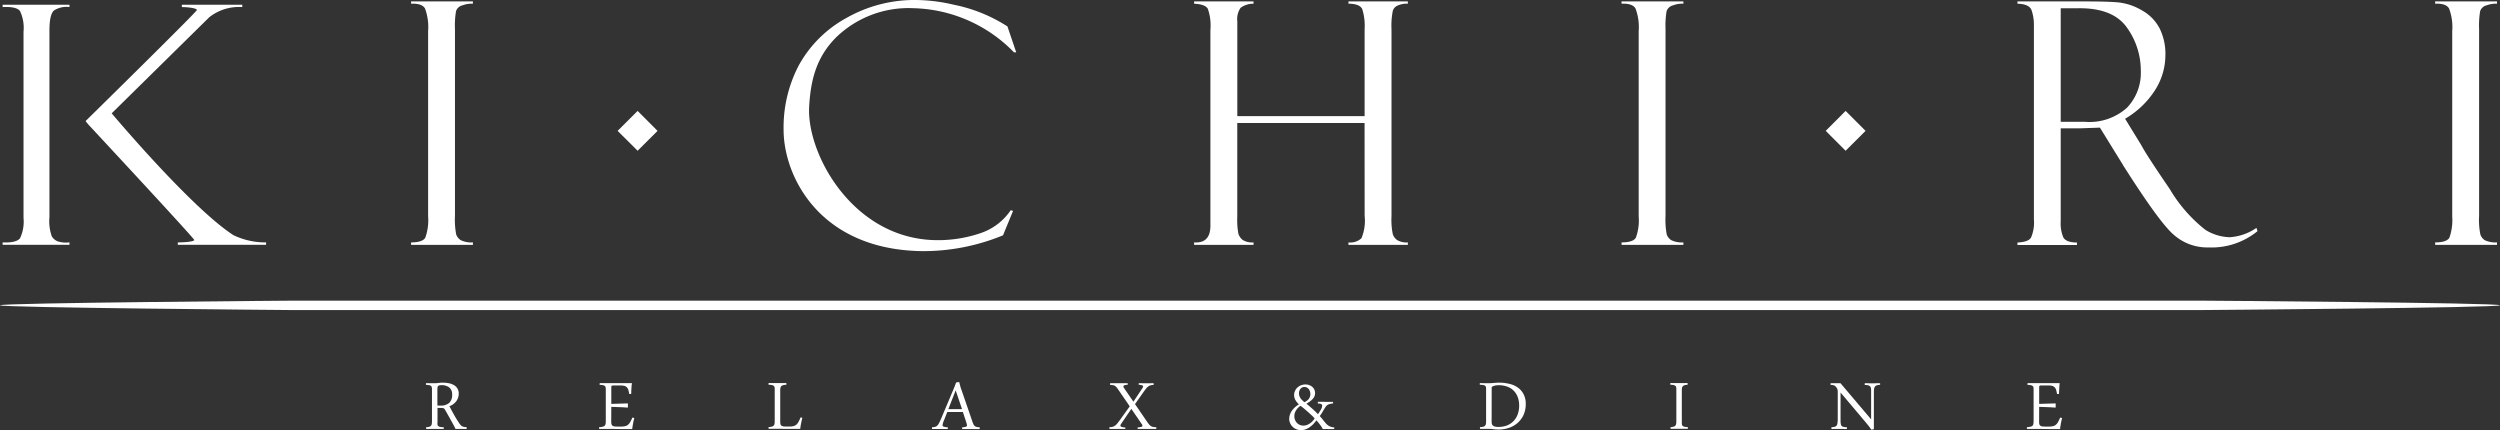
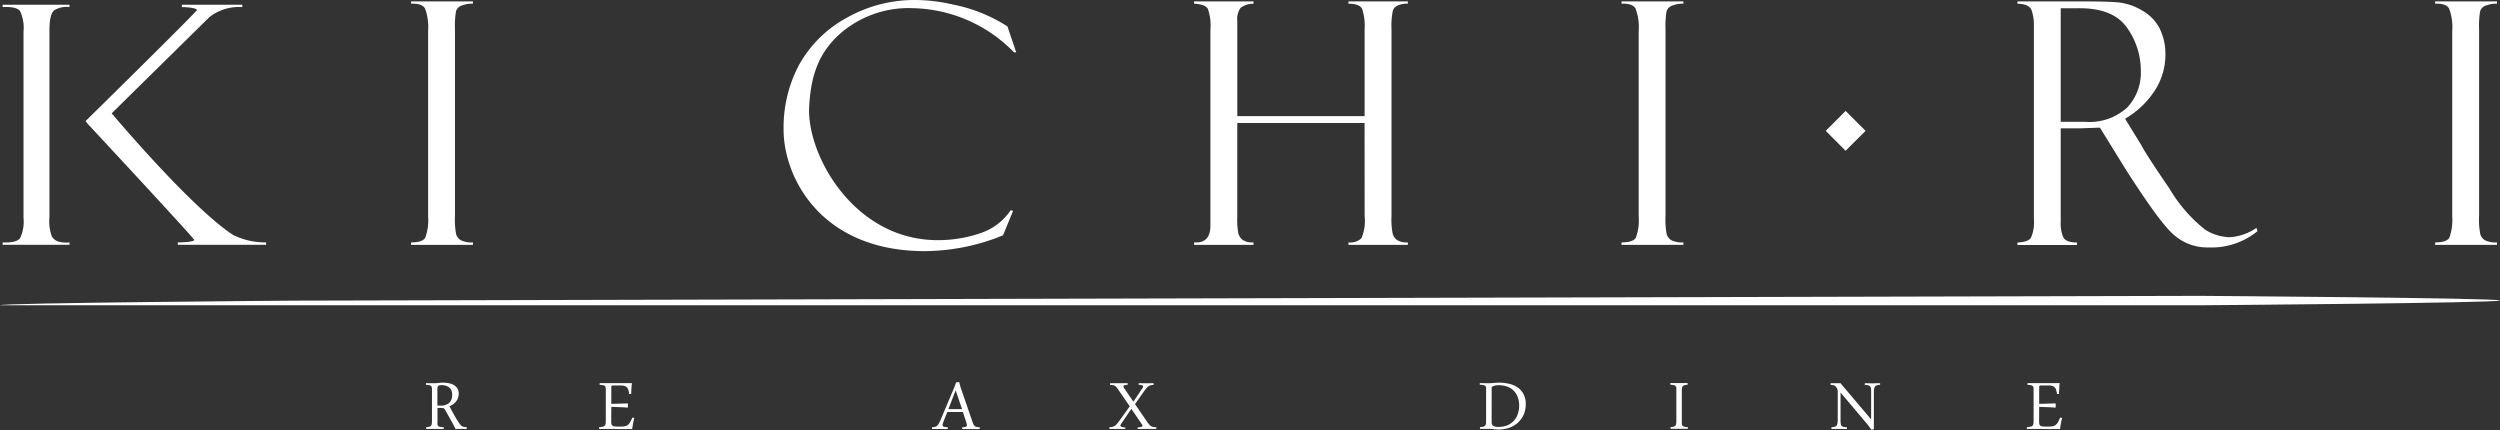
<svg xmlns="http://www.w3.org/2000/svg" id="グループ_62" data-name="グループ 62" width="235.664" height="40.542" viewBox="0 0 235.664 40.542">
  <rect x="0" y="0" width="235.664" height="40.542" fill="#333333" stroke="none" />
  <g id="グループ_62-2" data-name="グループ 62" transform="translate(0)">
    <path id="パス_16" data-name="パス 16" d="M381.159,453.374a.517.517,0,0,0,.074.011l.07,0h.142a1.212,1.212,0,0,0,.816-.246,1,1,0,0,0,.289-.791.808.808,0,0,0-.275-.673,1.156,1.156,0,0,0-.73-.217.769.769,0,0,0-.219.025.246.246,0,0,0-.113.075.228.228,0,0,0-.043.124,1.09,1.09,0,0,0-.011.161Zm0,1.645a.885.885,0,0,0,.014.181.213.213,0,0,0,.074.12.412.412,0,0,0,.185.075,1.686,1.686,0,0,0,.332.029l-.009.16c-.145,0-.3,0-.456,0s-.309,0-.456,0l-.192,0c-.07,0-.138,0-.208,0s-.129,0-.192,0H380.1l-.005-.16a1.651,1.651,0,0,0,.285-.041.4.4,0,0,0,.167-.09.316.316,0,0,0,.079-.167,1.749,1.749,0,0,0,.022-.276v-3.021a.725.725,0,0,0-.02-.181.22.22,0,0,0-.074-.118.432.432,0,0,0-.17-.074c-.079-.011-.179-.023-.307-.031l.011-.158c.043,0,.1,0,.169.005h.208c.075,0,.151,0,.23,0s.154,0,.226,0a2.782,2.782,0,0,0,.362-.025,2.857,2.857,0,0,1,.371-.027,3.23,3.23,0,0,1,.54.048,1.557,1.557,0,0,1,.484.16.971.971,0,0,1,.355.319.908.908,0,0,1,.136.515,1.153,1.153,0,0,1-.066.393,1.257,1.257,0,0,1-.179.336,1.507,1.507,0,0,1-.28.266,1.391,1.391,0,0,1-.353.187c.1.183.188.357.282.527s.181.321.257.458.156.264.223.366.118.187.16.248a2.013,2.013,0,0,0,.147.183.475.475,0,0,0,.138.111.977.977,0,0,0,.172.054,2.173,2.173,0,0,0,.255.031l-.009.16c-.088,0-.206,0-.352,0s-.285,0-.42,0l-.136,0c-.05,0-.093.005-.138.005-.032-.059-.075-.154-.136-.273s-.14-.262-.23-.42-.179-.332-.287-.522-.212-.38-.328-.574c-.016-.029-.034-.057-.048-.083a.287.287,0,0,0-.063-.059.34.34,0,0,0-.1-.036.8.8,0,0,0-.163-.016h-.136c-.025,0-.05,0-.086,0s-.074-.005-.124-.011v1.43" transform="translate(-339.928 -415.15)" fill="#fff" />
    <path id="パス_17" data-name="パス 17" d="M390.32,454.832a1.236,1.236,0,0,0,.02.253.308.308,0,0,0,.077.152.358.358,0,0,0,.172.079,1.627,1.627,0,0,0,.294.022h.336a1.827,1.827,0,0,0,.425-.041.615.615,0,0,0,.276-.142.94.94,0,0,0,.2-.264,4.073,4.073,0,0,0,.194-.4l.183.038c-.023.088-.045.179-.068.276s-.041.2-.057.294-.032.185-.047.267-.022.156-.023.208c-.6,0-1.084,0-1.455-.007s-.648-.009-.831-.009c-.056,0-.117,0-.192,0H389.6l-.231,0c-.07,0-.131,0-.183,0l-.014-.16a1.706,1.706,0,0,0,.332-.045.436.436,0,0,0,.19-.088.324.324,0,0,0,.092-.165,1.318,1.318,0,0,0,.022-.276v-3.023a.578.578,0,0,0-.022-.179.225.225,0,0,0-.082-.12.367.367,0,0,0-.172-.068,2.812,2.812,0,0,0-.309-.034l.013-.154c.059,0,.122,0,.2,0s.147,0,.222,0,.156,0,.23,0,.143,0,.206,0c.117,0,.364,0,.739,0s.856,0,1.441,0c-.025.151-.038.312-.048.481s-.02.346-.02.535l-.187.005a3.2,3.2,0,0,0-.086-.389.6.6,0,0,0-.143-.242.524.524,0,0,0-.23-.135,1.545,1.545,0,0,0-.377-.039h-.642a.356.356,0,0,0-.172.03c-.029.014-.041.065-.041.136V453.2l1.538-.047.03.032-.009.368c-.276-.023-.545-.038-.814-.047s-.517-.016-.745-.027Z" transform="translate(-332.703 -415.127)" fill="#fff" />
-     <path id="パス_18" data-name="パス 18" d="M399.767,451.4a2.083,2.083,0,0,0-.3.041.436.436,0,0,0-.183.09.361.361,0,0,0-.083.17,1.312,1.312,0,0,0-.023.274v2.862a1.223,1.223,0,0,0,.02.253.287.287,0,0,0,.079.158.382.382,0,0,0,.172.075,1.38,1.38,0,0,0,.3.022h.24a1.95,1.95,0,0,0,.434-.039.759.759,0,0,0,.285-.147.958.958,0,0,0,.2-.269,4.363,4.363,0,0,0,.192-.411l.165.038c-.023.09-.047.183-.068.282s-.043.2-.061.292-.032.183-.047.269-.016.151-.023.2h-.684c-.2,0-.373,0-.515,0l-.375,0c-.1,0-.192,0-.266-.005s-.143,0-.2,0h-.353c-.074,0-.145,0-.219,0s-.143,0-.206,0-.117.005-.161.005l-.013-.161a1.5,1.5,0,0,0,.3-.045.392.392,0,0,0,.178-.086.344.344,0,0,0,.086-.167,1.442,1.442,0,0,0,.021-.276V451.8a.757.757,0,0,0-.02-.181.214.214,0,0,0-.082-.117.38.38,0,0,0-.176-.07,2.019,2.019,0,0,0-.309-.032l.013-.161c.048,0,.109,0,.18.005s.143,0,.226,0h.249c.083,0,.163,0,.233,0s.124,0,.2,0h.215c.075,0,.14,0,.2,0s.117-.005.161-.005Z" transform="translate(-325.63 -415.135)" fill="#fff" />
    <path id="パス_19" data-name="パス 19" d="M408.208,453.748h1.29l-.6-1.773Zm1.374.269h-1.475l-.355.9a1.239,1.239,0,0,0-.09.327.147.147,0,0,0,.108.154,1.321,1.321,0,0,0,.393.059l-.014.16c-.109,0-.239,0-.377,0s-.275,0-.411,0c-.109,0-.224,0-.344,0s-.235,0-.348,0l-.007-.16a1.733,1.733,0,0,0,.291-.041.429.429,0,0,0,.2-.108.714.714,0,0,0,.156-.212,3.5,3.5,0,0,0,.176-.357l1.286-3.054c.034-.093.065-.172.091-.244s.05-.136.083-.215l.289-.034c.032.145.066.276.1.4s.072.23.108.33l1.012,2.937a2.788,2.788,0,0,0,.118.309.5.5,0,0,0,.129.174.415.415,0,0,0,.181.083,1.813,1.813,0,0,0,.289.036l-.013.16c-.126,0-.267,0-.418,0s-.307,0-.458,0c-.127,0-.255,0-.382,0s-.262,0-.386,0l-.014-.16a1.2,1.2,0,0,0,.359-.059.144.144,0,0,0,.109-.149.926.926,0,0,1-.029-.113,1.334,1.334,0,0,0-.039-.149l-.319-.965" transform="translate(-318.811 -415.178)" fill="#fff" />
    <path id="パス_20" data-name="パス 20" d="M417.481,455.565c-.093,0-.215,0-.366,0s-.294,0-.436,0-.275,0-.377,0-.2,0-.309,0l-.011-.16a1.245,1.245,0,0,0,.316-.045.677.677,0,0,0,.235-.118,1.2,1.2,0,0,0,.208-.206c.065-.083.143-.183.228-.3l.933-1.3-1.007-1.471c-.083-.117-.145-.21-.2-.282a.828.828,0,0,0-.163-.163.628.628,0,0,0-.194-.081,2.733,2.733,0,0,0-.292-.027l.011-.161c.043,0,.1,0,.172.005h.23c.081,0,.16,0,.24,0s.158,0,.226,0c.138,0,.282,0,.423,0s.266-.005.359-.005l.014.142a1.485,1.485,0,0,0-.332.059c-.063.027-.086.059-.086.1a.4.4,0,0,0,.093.2l.852,1.245.779-1.168a.892.892,0,0,0,.1-.154.249.249,0,0,0,.036-.111c0-.047-.031-.084-.1-.111a1.51,1.51,0,0,0-.323-.059l.013-.142c.095,0,.21,0,.352.005s.275,0,.416,0,.253,0,.348,0,.192-.005.284-.005l.009.161a1.138,1.138,0,0,0-.305.043.641.641,0,0,0-.222.115.858.858,0,0,0-.192.194c-.063.081-.136.179-.221.292l-.822,1.166,1.094,1.6a3.54,3.54,0,0,0,.215.291.84.84,0,0,0,.181.178.614.614,0,0,0,.217.083,1.939,1.939,0,0,0,.305.03l-.011.16h-.185c-.068,0-.147,0-.224,0s-.156,0-.239,0-.163,0-.237,0-.147,0-.223,0-.163,0-.24,0-.153,0-.224,0h-.171l-.021-.14a1.69,1.69,0,0,0,.368-.059c.066-.023.1-.057.1-.1a.42.42,0,0,0-.093-.194l-.958-1.4-.9,1.319c-.043.059-.074.113-.1.151a.332.332,0,0,0-.03.113c0,.048.036.086.1.111a1.394,1.394,0,0,0,.368.065Z" transform="translate(-311.408 -415.131)" fill="#fff" />
-     <path id="パス_21" data-name="パス 21" d="M426.864,452.99a1.164,1.164,0,0,0,.414-.312.766.766,0,0,0,.147-.472.718.718,0,0,0-.041-.239.8.8,0,0,0-.109-.21.57.57,0,0,0-.179-.149.516.516,0,0,0-.237-.054.429.429,0,0,0-.215.05.455.455,0,0,0-.156.131.562.562,0,0,0-.1.188.669.669,0,0,0-.036.221.792.792,0,0,0,.047.269.887.887,0,0,0,.108.219,1.062,1.062,0,0,0,.165.185A2.563,2.563,0,0,0,426.864,452.99Zm.971,1.532c-.09-.1-.181-.2-.276-.285s-.192-.181-.3-.275-.221-.194-.343-.3-.26-.212-.411-.332a1.227,1.227,0,0,0-.423.423.985.985,0,0,0-.165.562.855.855,0,0,0,.063.341.961.961,0,0,0,.176.28.831.831,0,0,0,.273.19.839.839,0,0,0,.341.068.949.949,0,0,0,.316-.052,1.418,1.418,0,0,0,.542-.364,1.977,1.977,0,0,0,.206-.26m1.742-1.416a2.18,2.18,0,0,0-.316.056.707.707,0,0,0-.217.09.558.558,0,0,0-.158.149,1.977,1.977,0,0,0-.14.215c-.07.111-.136.224-.2.337a3.075,3.075,0,0,1-.235.343c.077.088.151.17.21.244s.117.145.176.219c.074.09.14.17.2.244a1.343,1.343,0,0,0,.217.188,1.1,1.1,0,0,0,.253.122,1.115,1.115,0,0,0,.316.056l-.011.156H429.5c-.07,0-.133,0-.206,0l-.188,0c-.061-.005-.109-.005-.149-.005-.075,0-.147.005-.2.007s-.108,0-.158,0a2.935,2.935,0,0,0-.291-.449c-.1-.129-.2-.253-.312-.371a4.127,4.127,0,0,1-.3.359,2.637,2.637,0,0,1-.343.285,1.523,1.523,0,0,1-.375.2,1.288,1.288,0,0,1-.438.072,1.16,1.16,0,0,1-.438-.083,1.015,1.015,0,0,1-.348-.23,1.078,1.078,0,0,1-.235-.337.95.95,0,0,1-.086-.409,1.282,1.282,0,0,1,.073-.418,1.4,1.4,0,0,1,.2-.379,2.056,2.056,0,0,1,.294-.321,2.134,2.134,0,0,1,.346-.248,1.848,1.848,0,0,1-.325-.4.965.965,0,0,1-.127-.5.836.836,0,0,1,.1-.4.881.881,0,0,1,.231-.307,1.081,1.081,0,0,1,.339-.2,1.216,1.216,0,0,1,.4-.072,1.018,1.018,0,0,1,.341.059.911.911,0,0,1,.287.158.8.8,0,0,1,.2.253.761.761,0,0,1,.077.339.841.841,0,0,1-.066.33,1.04,1.04,0,0,1-.183.258,1.835,1.835,0,0,1-.258.221c-.1.066-.2.129-.309.2.185.147.371.307.563.477s.362.336.522.508a4.066,4.066,0,0,0,.289-.449.739.739,0,0,0,.111-.352.152.152,0,0,0-.036-.106.184.184,0,0,0-.09-.059.615.615,0,0,0-.135-.031c-.045-.005-.1-.013-.151-.016l.011-.156.316,0c.122.005.257.005.389.005.059,0,.122,0,.188,0s.131,0,.194,0l.181,0c.061,0,.109,0,.154,0l.011.156" transform="translate(-303.903 -415.075)" fill="#fff" />
    <path id="パス_22" data-name="パス 22" d="M436.561,454.789c0,.088,0,.167.011.24a.37.37,0,0,0,.066.194.424.424,0,0,0,.19.124,1.179,1.179,0,0,0,.375.047,2.246,2.246,0,0,0,.795-.136,1.745,1.745,0,0,0,.614-.4,1.792,1.792,0,0,0,.4-.633,2.384,2.384,0,0,0,.144-.841,2.216,2.216,0,0,0-.147-.836,1.707,1.707,0,0,0-.4-.6,1.6,1.6,0,0,0-.606-.361,2.287,2.287,0,0,0-.761-.126,2.056,2.056,0,0,0-.269.018,1.324,1.324,0,0,0-.213.052.687.687,0,0,0-.136.068c-.043.021-.057.047-.057.074Zm-1.111-3.522c.109,0,.242,0,.393.005s.312,0,.463,0,.316-.009.483-.025.33-.027.484-.027a4.165,4.165,0,0,1,.935.108,2.263,2.263,0,0,1,.8.339,1.748,1.748,0,0,1,.556.626,1.924,1.924,0,0,1,.213.946,2.439,2.439,0,0,1-.206,1.023,2.28,2.28,0,0,1-.56.754,2.426,2.426,0,0,1-.813.467,3.081,3.081,0,0,1-.981.158,3.77,3.77,0,0,1-.5-.034,3.558,3.558,0,0,0-.486-.032l-.194,0c-.066,0-.136,0-.2,0s-.136,0-.2,0h-.165l-.018-.16a1.73,1.73,0,0,0,.309-.039.4.4,0,0,0,.176-.092.332.332,0,0,0,.081-.167,1.584,1.584,0,0,0,.02-.276v-3.005a1.7,1.7,0,0,0-.013-.2.24.24,0,0,0-.081-.122.368.368,0,0,0-.183-.07c-.081-.011-.185-.023-.323-.031l.007-.158" transform="translate(-295.952 -415.15)" fill="#fff" />
    <path id="パス_23" data-name="パス 23" d="M445.475,455.4a1.212,1.212,0,0,0,.276-.045.349.349,0,0,0,.169-.086A.343.343,0,0,0,446,455.1a1.461,1.461,0,0,0,.02-.276V451.8a.889.889,0,0,0-.016-.181.227.227,0,0,0-.084-.117.342.342,0,0,0-.169-.07,1.858,1.858,0,0,0-.3-.032l.007-.161c.052,0,.108,0,.176.005s.144,0,.221,0h.24c.088,0,.161,0,.231,0s.124,0,.194,0h.21c.066,0,.129,0,.192,0s.113-.005.154-.005l.014.161a2.013,2.013,0,0,0-.28.041.415.415,0,0,0-.165.09.339.339,0,0,0-.091.165,2.644,2.644,0,0,0-.018.275V455a.833.833,0,0,0,.018.18.207.207,0,0,0,.084.118.38.38,0,0,0,.169.068,1.53,1.53,0,0,0,.3.032l-.007.161c-.052,0-.109,0-.183-.005s-.147,0-.224,0-.158,0-.24,0h-.418c-.07,0-.136,0-.206,0s-.133,0-.2,0-.113.005-.151.005Z" transform="translate(-287.999 -415.135)" fill="#fff" />
    <path id="パス_24" data-name="パス 24" d="M457.73,455.64c-.079-.108-.153-.217-.233-.321s-.165-.21-.249-.312l-2.429-2.878v2.654a1.532,1.532,0,0,0,.029.328.307.307,0,0,0,.092.183.364.364,0,0,0,.185.077,2.759,2.759,0,0,0,.3.036l-.011.16q-.145,0-.339-.005c-.129,0-.266,0-.407,0-.118,0-.237,0-.361,0s-.239.005-.346.005l-.007-.16a1.957,1.957,0,0,0,.291-.045.353.353,0,0,0,.187-.1.431.431,0,0,0,.093-.232,2.5,2.5,0,0,0,.029-.42v-2.252c0-.126,0-.224,0-.307s-.011-.14-.022-.192a.4.4,0,0,0-.045-.124.609.609,0,0,0-.07-.1.479.479,0,0,0-.088-.1.369.369,0,0,0-.106-.068.525.525,0,0,0-.143-.041c-.056-.007-.122-.016-.206-.023l.007-.154c.036,0,.084,0,.158,0s.151,0,.239,0,.178,0,.269,0,.183,0,.264,0l2.89,3.409v-2.62a1.688,1.688,0,0,0-.021-.332.351.351,0,0,0-.1-.179.369.369,0,0,0-.181-.083,2.137,2.137,0,0,0-.305-.03l.011-.163c.1,0,.21,0,.339.005s.271.007.414.007c.056,0,.122,0,.178-.005s.127,0,.19-.005.122,0,.178,0,.1,0,.145,0l0,.144a2.461,2.461,0,0,0-.289.045.369.369,0,0,0-.178.106.5.5,0,0,0-.1.23,2.685,2.685,0,0,0-.022.423v3.38Z" transform="translate(-281.318 -415.127)" fill="#fff" />
    <path id="パス_25" data-name="パス 25" d="M465.341,454.832a1.64,1.64,0,0,0,.014.253.343.343,0,0,0,.081.152.357.357,0,0,0,.172.079,1.6,1.6,0,0,0,.294.022h.335a1.778,1.778,0,0,0,.42-.041.639.639,0,0,0,.278-.142.942.942,0,0,0,.2-.264c.059-.109.122-.244.192-.4l.183.038c-.025.088-.045.179-.066.276s-.043.2-.059.294-.032.185-.043.267a1.4,1.4,0,0,0-.023.208q-.9,0-1.455-.007c-.371-.005-.651-.009-.834-.009-.056,0-.118,0-.188,0h-.228l-.228,0c-.074,0-.136,0-.19,0l-.011-.16a1.661,1.661,0,0,0,.326-.045.43.43,0,0,0,.2-.088.293.293,0,0,0,.086-.165,1.407,1.407,0,0,0,.025-.276v-3.023a1.141,1.141,0,0,0-.018-.179.263.263,0,0,0-.084-.12.408.408,0,0,0-.178-.068,2.585,2.585,0,0,0-.305-.034l.014-.154c.052,0,.118,0,.2,0s.147,0,.221,0,.158,0,.228,0,.147,0,.206,0c.12,0,.364,0,.743,0s.849,0,1.434,0c-.021.151-.034.312-.041.481s-.025.346-.025.535l-.185.005c-.029-.156-.057-.285-.088-.389a.6.6,0,0,0-.14-.242.574.574,0,0,0-.231-.135,1.53,1.53,0,0,0-.375-.039h-.642a.359.359,0,0,0-.17.03c-.025.014-.039.065-.039.136V453.2l1.532-.047.027.032-.007.368c-.269-.023-.542-.038-.813-.047s-.511-.016-.739-.027Z" transform="translate(-273.123 -415.127)" fill="#fff" />
-     <path id="パス_26" data-name="パス 26" d="M385.336,446.914c-.126,0-27.638.208-27.638.436s27.512.452,27.638.452H565.068c.142,0,28.295-.213,28.295-.452s-28.153-.436-28.295-.436Z" transform="translate(-357.698 -418.573)" fill="#fff" />
+     <path id="パス_26" data-name="パス 26" d="M385.336,446.914c-.126,0-27.638.208-27.638.436H565.068c.142,0,28.295-.213,28.295-.452s-28.153-.436-28.295-.436Z" transform="translate(-357.698 -418.573)" fill="#fff" />
    <path id="パス_27" data-name="パス 27" d="M385.123,431.192v.217a2.4,2.4,0,0,0-.967.149.847.847,0,0,0-.623.547,8.029,8.029,0,0,0-.1,1.69v17.619a7.35,7.35,0,0,0,.115,1.744,1.056,1.056,0,0,0,.432.542,2.324,2.324,0,0,0,1.145.21v.232h-5.828v-.232c.716,0,1.166-.149,1.337-.445a4.785,4.785,0,0,0,.267-2.018V434.005a5.07,5.07,0,0,0-.292-2.148c-.194-.33-.633-.477-1.312-.449v-.217Z" transform="translate(-340.545 -431.059)" fill="#fff" />
    <path id="パス_28" data-name="パス 28" d="M436.507,442.653h-12v8.854a7.116,7.116,0,0,0,.106,1.588,1.246,1.246,0,0,0,.4.581,1.7,1.7,0,0,0,1.026.233v.232h-5.6v-.232c1.019.072,1.536-.452,1.536-1.573V433.878a4.766,4.766,0,0,0-.244-1.99c-.161-.283-.585-.445-1.292-.479v-.217h5.6v.217a2.026,2.026,0,0,0-1.216.384,1.849,1.849,0,0,0-.312,1.272v8.941h12v-8.191a5.224,5.224,0,0,0-.224-1.9c-.154-.327-.592-.508-1.3-.508v-.217h5.6v.217a2.117,2.117,0,0,0-.978.181.8.8,0,0,0-.441.5,7.132,7.132,0,0,0-.122,1.739v17.621a6.759,6.759,0,0,0,.122,1.688,1.173,1.173,0,0,0,.411.554,1.729,1.729,0,0,0,1.008.221v.232h-5.6v-.232a1.544,1.544,0,0,0,1.227-.395,4.275,4.275,0,0,0,.3-2.1Z" transform="translate(-307.875 -431.059)" fill="#fff" />
    <path id="パス_29" data-name="パス 29" d="M448.721,431.192v.217a2.383,2.383,0,0,0-.958.149.87.87,0,0,0-.626.547,8.407,8.407,0,0,0-.1,1.69v17.619a7.5,7.5,0,0,0,.113,1.744,1.036,1.036,0,0,0,.431.542,2.328,2.328,0,0,0,1.139.21v.232h-5.828v-.232c.721,0,1.177-.149,1.349-.445a4.792,4.792,0,0,0,.266-2.018V434.005a5.017,5.017,0,0,0-.3-2.148c-.192-.33-.632-.477-1.317-.449v-.217Z" transform="translate(-290.035 -431.059)" fill="#fff" />
    <path id="パス_30" data-name="パス 30" d="M467.77,431.84v10.7h2.27a5.29,5.29,0,0,0,3.981-1.329,4.761,4.761,0,0,0,1.3-3.5,6.946,6.946,0,0,0-1.265-3.99c-.856-1.259-2.352-1.886-4.5-1.886Zm-4.076-.431v-.217h6.169c1.573,0,2.7.027,3.395.1a5.505,5.505,0,0,1,2.153.736,4.129,4.129,0,0,1,1.663,1.67,5.386,5.386,0,0,1,.565,2.559,6.183,6.183,0,0,1-1,3.337,8.313,8.313,0,0,1-2.8,2.659l1.534,2.5c.33.633,1.224,2,2.67,4.116a13.841,13.841,0,0,0,3.359,3.852,4.542,4.542,0,0,0,2.3.7,4.988,4.988,0,0,0,2.519-.881l.1.309a6.846,6.846,0,0,1-4.625,1.534,4.75,4.75,0,0,1-3.267-1.191c-.917-.782-2.487-2.953-4.733-6.484a.054.054,0,0,1-.029-.056l-2.2-3.562-1.932.068H467.77v8.779a3.349,3.349,0,0,0,.255,1.518c.183.3.606.465,1.279.465v.232h-5.611v-.232q1.036-.048,1.279-.465a3.562,3.562,0,0,0,.271-1.717V433.485a4.244,4.244,0,0,0-.224-1.475c-.147-.377-.587-.585-1.326-.6" transform="translate(-273.516 -431.059)" fill="#fff" />
    <path id="パス_31" data-name="パス 31" d="M491.467,431.192v.217a2.4,2.4,0,0,0-.963.149.843.843,0,0,0-.624.547,8.123,8.123,0,0,0-.1,1.69v17.619a6.754,6.754,0,0,0,.12,1.744,1.025,1.025,0,0,0,.416.542,2.358,2.358,0,0,0,1.15.21v.232h-5.828v-.232c.721,0,1.166-.149,1.342-.445a4.982,4.982,0,0,0,.266-2.018V434.005a4.955,4.955,0,0,0-.3-2.148c-.188-.33-.626-.477-1.31-.449v-.217Z" transform="translate(-256.086 -431.059)" fill="#fff" />
    <path id="パス_32" data-name="パス 32" d="M419.969,433.612l.827,2.44h-.21a13.664,13.664,0,0,0-9.484-4.161,9.812,9.812,0,0,0-7.259,2.725c-1.855,1.846-2.428,3.98-2.568,6.59-.219,4.322,3.89,11.966,11.264,12.518a12.387,12.387,0,0,0,4.85-.614,5.558,5.558,0,0,0,2.887-2.176l.222.066-.947,2.3a19.722,19.722,0,0,1-7.613,1.491c-9.707-.128-13.071-7.078-13.071-11.447a12.592,12.592,0,0,1,1.419-6.039,11.281,11.281,0,0,1,4.541-4.514,12.993,12.993,0,0,1,6.6-1.672,16.077,16.077,0,0,1,3.477.443,14.614,14.614,0,0,1,5.013,2.015C419.94,433.59,419.961,433.59,419.969,433.612Z" transform="translate(-325.001 -431.118)" fill="#fff" />
    <path id="パス_33" data-name="パス 33" d="M362.248,451.37a4.33,4.33,0,0,0,.215,1.816,1.12,1.12,0,0,0,.551.483,2.561,2.561,0,0,0,1.121.1V454h-6.3v-.228c.872.041,1.412-.1,1.642-.395a3.66,3.66,0,0,0,.328-1.911V433.913a3.727,3.727,0,0,0-.328-1.945c-.23-.3-.77-.425-1.642-.379v-.224h6.3v.224a2.183,2.183,0,0,0-1.457.318c-.285.248-.431.874-.431,1.888Z" transform="translate(-357.587 -430.922)" fill="#fff" />
    <path id="パス_34" data-name="パス 34" d="M362.193,442.337s10.494-10.311,10.494-10.467c0-.174-.823-.28-1.417-.28v-.224h5.695v.224a4.515,4.515,0,0,0-3.109.956l-9.2,9.059s7.491,8.917,11.476,11.483a6.932,6.932,0,0,0,3.079.685V454H370.89v-.228c.689,0,1.547-.077,1.547-.233s-10-10.9-10-10.9Z" transform="translate(-354.128 -430.922)" fill="#fff" />
-     <path id="パス_35" data-name="パス 35" d="M390.147,438.825c.4.4,1.489,1.487,1.886,1.877.391-.389,1.48-1.48,1.877-1.875-.4-.393-1.486-1.489-1.877-1.882C391.785,437.187,390.558,438.416,390.147,438.825Z" transform="translate(-331.927 -426.49)" fill="#fff" />
    <path id="パス_36" data-name="パス 36" d="M453.619,438.825c.389.4,1.475,1.487,1.875,1.877.4-.389,1.486-1.48,1.879-1.875-.393-.393-1.482-1.489-1.879-1.882C455.255,437.187,454.023,438.416,453.619,438.825Z" transform="translate(-281.516 -426.49)" fill="#fff" />
  </g>
</svg>